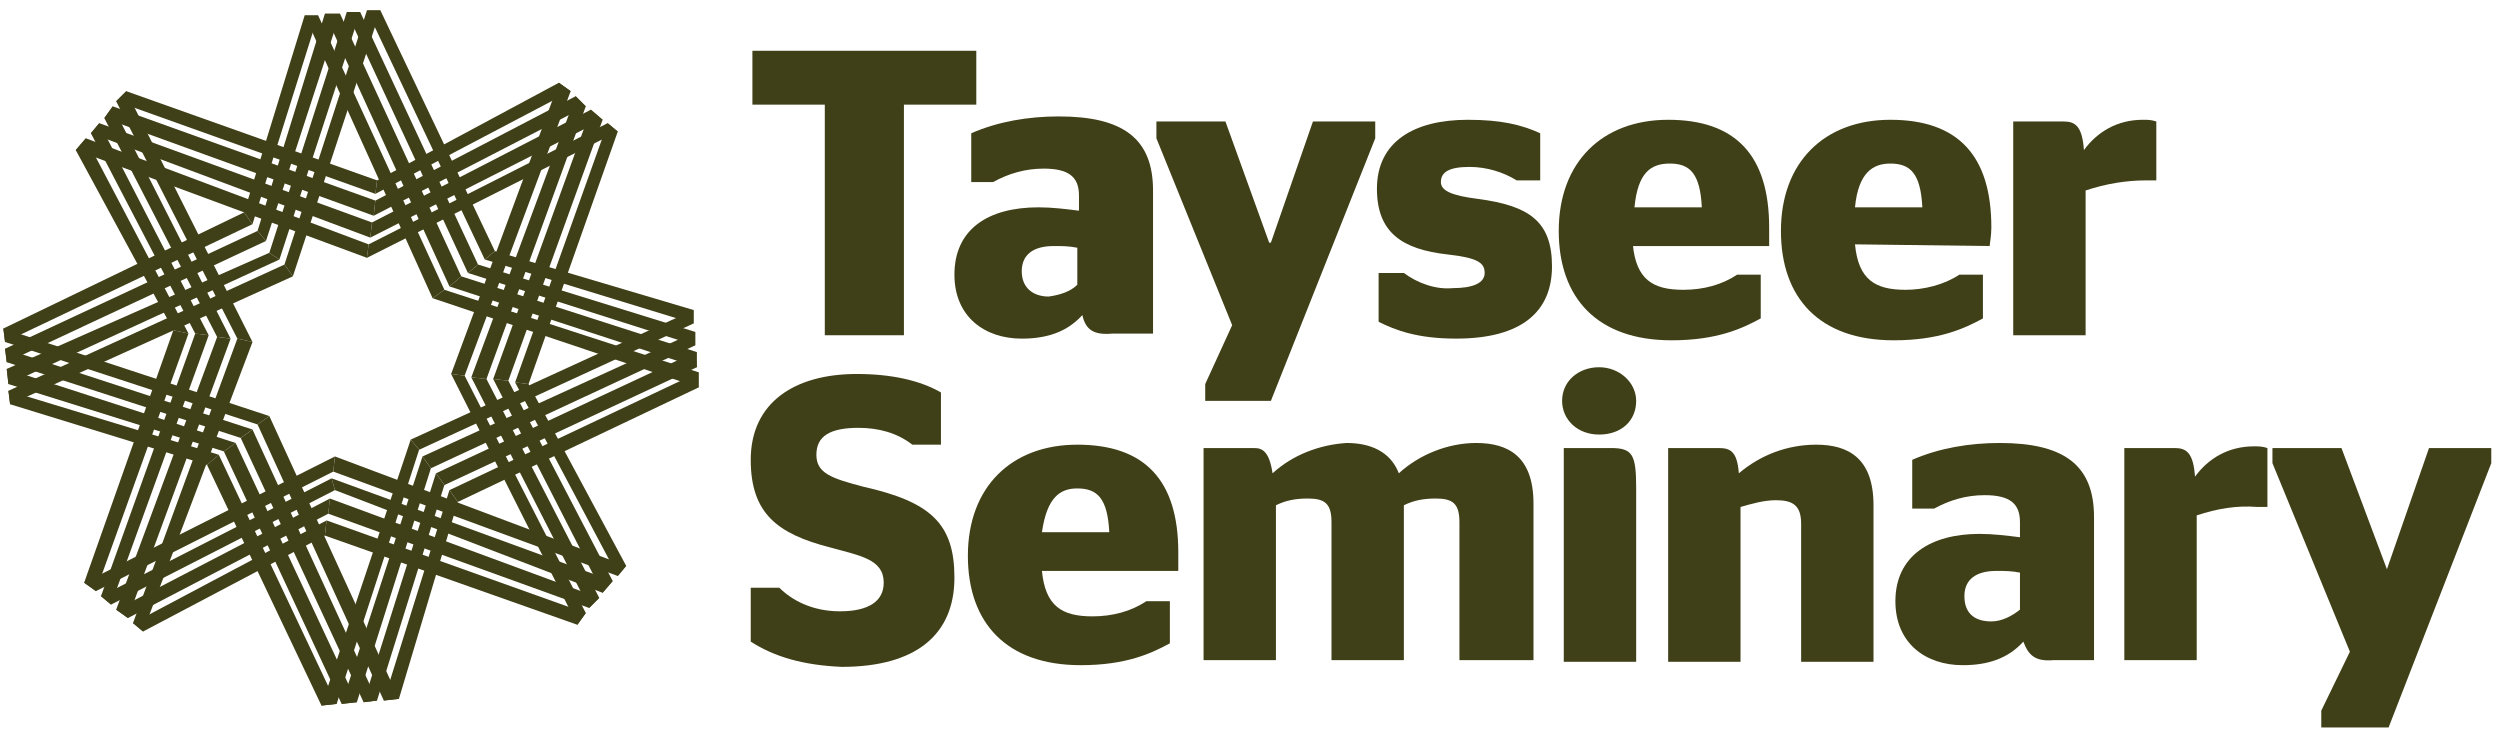
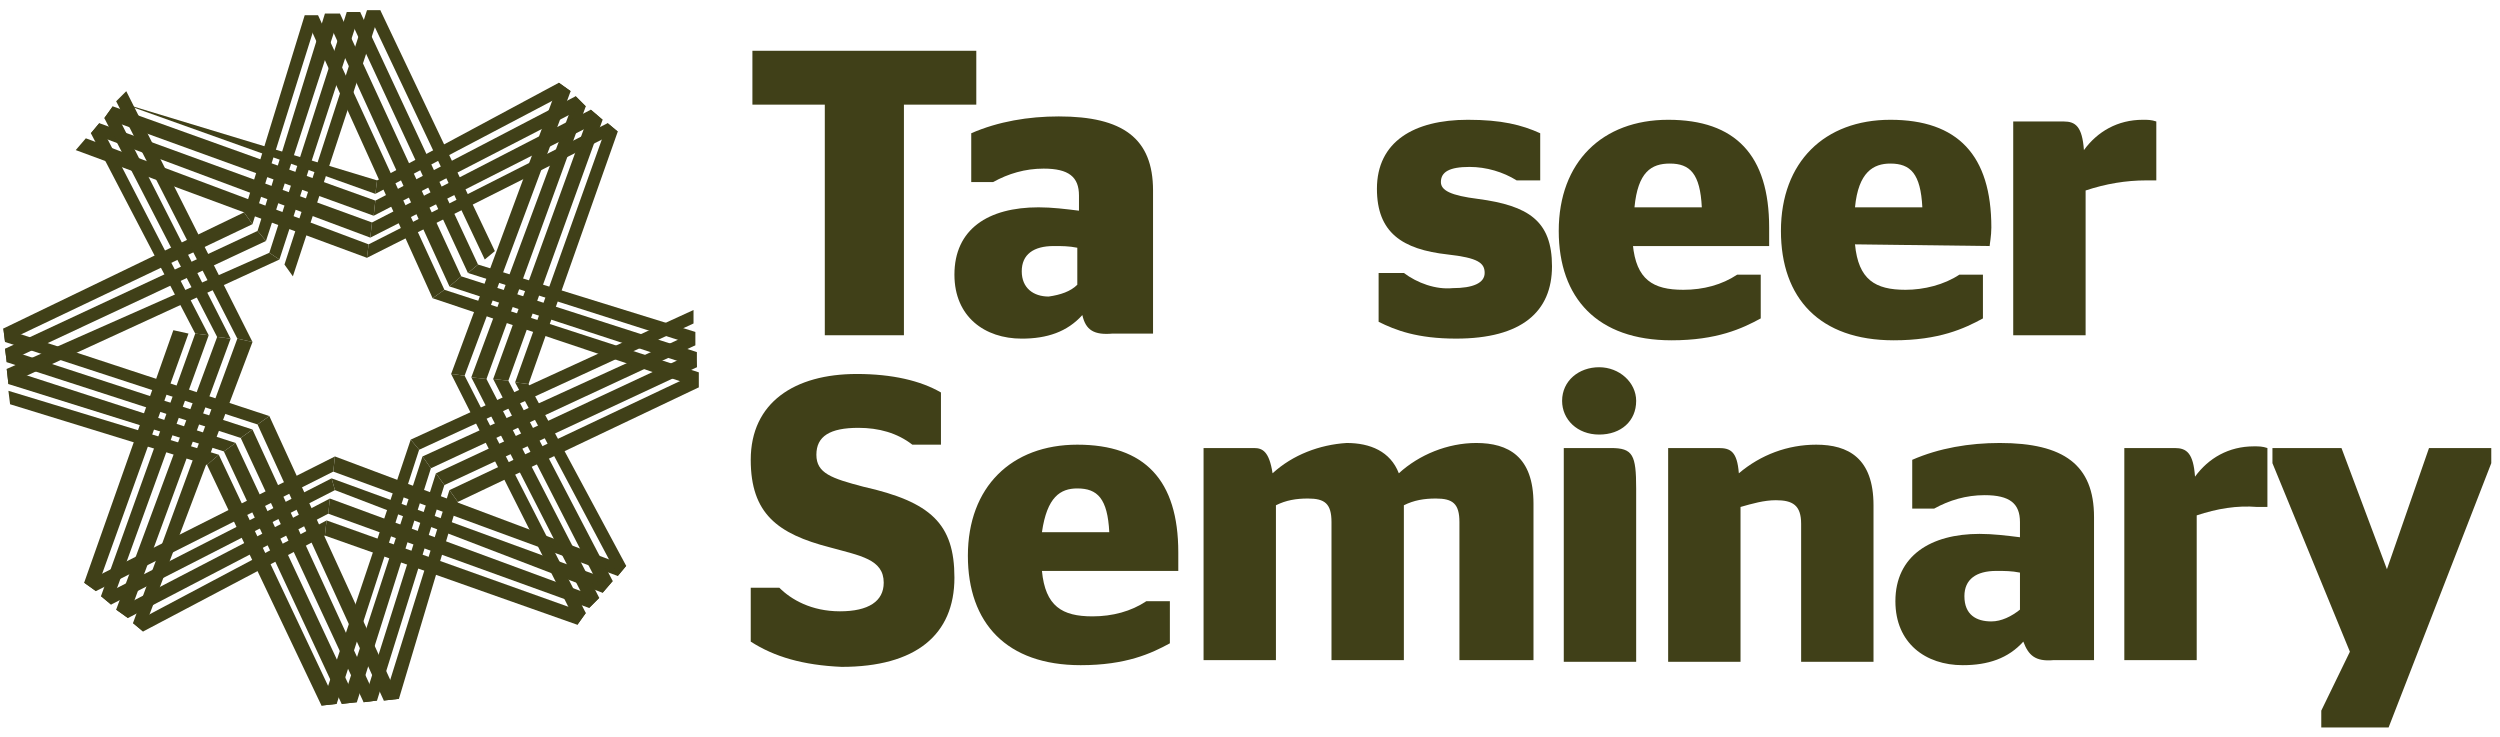
<svg xmlns="http://www.w3.org/2000/svg" width="139" height="41" viewBox="0 0 139 41" fill="none">
  <path d="M16.94 0.858H17.689L24.708 16.113L24.053 16.581L16.94 0.858Z" fill="#404018" />
  <path d="M18.063 0.764H18.906L25.644 15.364L24.989 15.926L18.063 0.764Z" fill="#404018" />
  <path d="M19.278 0.671H20.027L26.578 14.71L26.017 15.178L19.278 0.671Z" fill="#404018" />
  <path d="M20.401 0.577H21.15L27.514 13.961L26.953 14.428L20.401 0.577Z" fill="#404018" />
  <path d="M16.284 15.364L15.816 14.709L20.402 0.577H21.151L16.284 15.364Z" fill="#404018" />
  <path d="M15.536 14.429L14.974 14.055L19.28 0.671H20.028L15.536 14.429Z" fill="#404018" />
  <path d="M14.788 13.399L14.32 12.837L18.063 0.764H18.906L14.788 13.399Z" fill="#404018" />
  <path d="M14.037 12.463L13.569 11.808L16.938 0.858H17.687L14.037 12.463Z" fill="#404018" />
-   <path d="M0.561 22.477L0.468 21.729L15.817 14.709L16.285 15.364L0.561 22.477Z" fill="#404018" />
  <path d="M0.468 21.355L0.374 20.512L14.974 14.054L15.536 14.429L0.468 21.355Z" fill="#404018" />
  <path d="M0.374 20.138L0.28 19.389L14.319 12.838L14.787 13.399L0.374 20.138Z" fill="#404018" />
  <path d="M0.28 19.015L0.186 18.266L13.57 11.808L14.038 12.463L0.28 19.015Z" fill="#404018" />
  <path d="M14.974 23.133L14.319 23.601L0.28 19.014L0.186 18.266L14.974 23.133Z" fill="#404018" />
  <path d="M14.038 23.881L13.383 24.349L0.374 20.138L0.28 19.389L14.038 23.881Z" fill="#404018" />
  <path d="M13.103 24.63L12.447 25.098L0.468 21.354L0.374 20.512L13.103 24.63Z" fill="#404018" />
  <path d="M12.167 25.285L11.512 25.847L0.561 22.477L0.468 21.729L12.167 25.285Z" fill="#404018" />
  <path d="M22.181 38.856L21.339 38.95L14.32 23.601L14.975 23.133L22.181 38.856Z" fill="#404018" />
  <path d="M20.965 38.95L20.216 39.044L13.384 24.349L14.039 23.882L20.965 38.95Z" fill="#404018" />
  <path d="M19.84 39.043L18.997 39.137L12.446 25.098L13.101 24.63L19.84 39.043Z" fill="#404018" />
  <path d="M18.716 39.137L17.874 39.231L11.51 25.847L12.165 25.285L18.716 39.137Z" fill="#404018" />
  <path d="M22.836 24.443L23.304 25.004L18.718 39.137L17.876 39.23L22.836 24.443Z" fill="#404018" />
  <path d="M23.491 25.379L23.959 26.034L19.841 39.043L18.999 39.137L23.491 25.379Z" fill="#404018" />
  <path d="M24.238 26.315L24.706 26.97L20.962 38.95L20.214 39.043L24.238 26.315Z" fill="#404018" />
  <path d="M24.988 27.251L25.456 27.906L22.18 38.856L21.338 38.95L24.988 27.251Z" fill="#404018" />
  <path d="M38.56 17.236V17.985L23.304 25.005L22.836 24.443L38.56 17.236Z" fill="#404018" />
  <path d="M38.653 18.453V19.202L23.959 26.034L23.491 25.379L38.653 18.453Z" fill="#404018" />
  <path d="M38.652 19.576L38.745 20.418L24.707 26.97L24.239 26.315L38.652 19.576Z" fill="#404018" />
  <path d="M38.841 20.699V21.542L25.457 27.906L24.989 27.251L38.841 20.699Z" fill="#404018" />
  <path d="M24.053 16.581L24.708 16.113L38.841 20.699V21.541L24.053 16.581Z" fill="#404018" />
  <path d="M24.989 15.926L25.644 15.364L38.747 19.576V20.419L24.989 15.926Z" fill="#404018" />
  <path d="M26.019 15.177L26.58 14.709L38.654 18.453V19.202L26.019 15.177Z" fill="#404018" />
-   <path d="M26.955 14.428L27.517 13.96L38.56 17.236V17.985L26.955 14.428Z" fill="#404018" />
  <path d="M7.955 35.112L7.394 34.644L13.196 18.827L14.039 19.014L7.955 35.112Z" fill="#404018" />
  <path d="M7.113 34.364L6.458 33.896L12.073 18.734L12.822 18.828L7.113 34.364Z" fill="#404018" />
  <path d="M6.175 33.615L5.614 33.147L10.855 18.547L11.604 18.64L6.175 33.615Z" fill="#404018" />
  <path d="M5.333 32.866L4.678 32.398L9.638 18.359L10.48 18.546L5.333 32.866Z" fill="#404018" />
  <path d="M18.623 25.379L18.529 26.221L5.333 32.866L4.678 32.398L18.623 25.379Z" fill="#404018" />
  <path d="M18.436 26.596L18.623 27.251L6.175 33.615L5.614 33.147L18.436 26.596Z" fill="#404018" />
  <path d="M18.344 27.719L18.251 28.561L7.113 34.364L6.458 33.896L18.344 27.719Z" fill="#404018" />
  <path d="M18.157 28.935L18.063 29.778L7.955 35.112L7.394 34.645L18.157 28.935Z" fill="#404018" />
  <path d="M34.815 31.462L34.347 32.024L18.53 26.221L18.623 25.379L34.815 31.462Z" fill="#404018" />
  <path d="M34.066 32.305L33.505 32.96L18.624 27.251L18.436 26.596L34.066 32.305Z" fill="#404018" />
  <path d="M33.317 33.241L32.755 33.802L18.249 28.561L18.342 27.719L33.317 33.241Z" fill="#404018" />
  <path d="M32.57 34.083L32.102 34.738L18.063 29.778L18.157 28.935L32.57 34.083Z" fill="#404018" />
  <path d="M25.083 20.793L25.832 20.886L32.57 34.083L32.102 34.738L25.083 20.793Z" fill="#404018" />
  <path d="M26.204 20.98L27.047 21.073L33.317 33.24L32.756 33.802L26.204 20.98Z" fill="#404018" />
  <path d="M27.421 21.073L28.263 21.167L34.066 32.305L33.505 32.96L27.421 21.073Z" fill="#404018" />
  <path d="M28.639 21.261L29.387 21.354L34.816 31.462L34.348 32.024L28.639 21.261Z" fill="#404018" />
  <path d="M31.073 4.601L31.728 5.069L25.832 20.887L25.083 20.793L31.073 4.601Z" fill="#404018" />
  <path d="M32.007 5.35L32.569 5.912L27.047 21.074L26.204 20.98L32.007 5.35Z" fill="#404018" />
  <path d="M32.849 6.099L33.505 6.66L28.263 21.167L27.421 21.074L32.849 6.099Z" fill="#404018" />
  <path d="M33.786 6.848L34.348 7.316L29.387 21.354L28.639 21.261L33.786 6.848Z" fill="#404018" />
  <path d="M20.401 14.335L20.495 13.586L33.785 6.848L34.347 7.316L20.401 14.335Z" fill="#404018" />
  <path d="M20.589 13.212L20.683 12.37L32.85 6.099L33.505 6.66L20.589 13.212Z" fill="#404018" />
  <path d="M20.777 11.995L20.87 11.153L32.008 5.35L32.569 5.912L20.777 11.995Z" fill="#404018" />
  <path d="M20.871 10.778L20.964 10.03L31.072 4.601L31.727 5.069L20.871 10.778Z" fill="#404018" />
  <path d="M4.211 8.345L4.773 7.69L20.496 13.586L20.403 14.335L4.211 8.345Z" fill="#404018" />
  <path d="M5.053 7.409L5.521 6.848L20.683 12.37L20.589 13.212L5.053 7.409Z" fill="#404018" />
  <path d="M5.801 6.567L6.269 5.912L20.869 11.153L20.776 11.995L5.801 6.567Z" fill="#404018" />
-   <path d="M6.458 5.631L7.02 5.07L20.965 10.03L20.871 10.779L6.458 5.631Z" fill="#404018" />
+   <path d="M6.458 5.631L20.965 10.03L20.871 10.779L6.458 5.631Z" fill="#404018" />
  <path d="M14.039 19.015L13.197 18.828L6.458 5.631L7.02 5.07L14.039 19.015Z" fill="#404018" />
  <path d="M12.821 18.827L12.072 18.734L5.801 6.567L6.269 5.912L12.821 18.827Z" fill="#404018" />
  <path d="M11.604 18.64L10.855 18.547L5.053 7.409L5.521 6.848L11.604 18.64Z" fill="#404018" />
-   <path d="M10.482 18.547L9.639 18.36L4.211 8.345L4.773 7.69L10.482 18.547Z" fill="#404018" />
  <path d="M45.859 18.64V5.818H41.834V2.823H54.282V5.818H50.258V18.64H45.859Z" fill="#404018" />
  <path d="M59.898 15.832V13.774C59.43 13.68 59.055 13.68 58.587 13.68C57.464 13.68 56.809 14.148 56.809 15.084C56.809 16.02 57.464 16.488 58.307 16.488C58.962 16.394 59.523 16.207 59.898 15.832ZM60.178 17.517C59.336 18.453 58.213 18.828 56.809 18.828C54.75 18.828 53.066 17.611 53.066 15.271C53.066 12.744 54.937 11.527 57.745 11.527C58.494 11.527 59.243 11.621 59.991 11.714V10.872C59.991 9.843 59.43 9.375 58.026 9.375C56.996 9.375 56.06 9.655 55.218 10.123H54.001V7.409C55.499 6.754 57.184 6.473 58.868 6.473C62.425 6.473 64.109 7.69 64.109 10.591V18.547H61.863C60.834 18.64 60.366 18.36 60.178 17.517Z" fill="#404018" />
-   <path d="M67.01 21.354L68.508 18.079L64.296 7.69V6.754H68.134L70.567 13.493H70.661L73 6.754H76.463V7.69L70.661 22.29H67.01V21.354Z" fill="#404018" />
  <path d="M76.651 17.892V15.177H78.055C78.804 15.739 79.833 16.113 80.769 16.02C81.892 16.02 82.547 15.739 82.547 15.177C82.547 14.616 82.173 14.335 80.488 14.148C77.961 13.867 76.557 12.931 76.557 10.498C76.557 7.877 78.616 6.66 81.611 6.66C83.483 6.66 84.606 6.941 85.636 7.409V10.03H84.326C83.577 9.562 82.641 9.281 81.705 9.281C80.582 9.281 80.114 9.562 80.114 10.123C80.114 10.591 80.675 10.872 82.173 11.059C84.981 11.434 86.291 12.276 86.291 14.803C86.291 17.33 84.606 18.827 80.956 18.827C78.804 18.827 77.587 18.36 76.651 17.892Z" fill="#404018" />
  <path d="M90.877 11.527H94.621C94.528 9.655 93.966 9.094 92.843 9.094C91.813 9.094 91.065 9.562 90.877 11.527ZM90.784 13.586C90.971 15.552 91.907 16.113 93.591 16.113C94.715 16.113 95.744 15.832 96.587 15.271H97.897V17.704C96.867 18.266 95.463 18.921 92.936 18.921C88.818 18.921 86.666 16.581 86.666 12.838C86.666 9 89.099 6.66 92.749 6.66C96.493 6.66 98.365 8.626 98.365 12.65C98.365 13.118 98.365 13.586 98.365 13.68H90.784V13.586Z" fill="#404018" />
  <path d="M103.138 11.527H106.882C106.788 9.655 106.226 9.094 105.103 9.094C104.167 9.094 103.325 9.562 103.138 11.527ZM103.138 13.586C103.325 15.552 104.261 16.113 105.946 16.113C106.975 16.113 108.098 15.832 108.941 15.271H110.251V17.704C109.221 18.266 107.817 18.921 105.29 18.921C101.172 18.921 99.02 16.581 99.02 12.838C99.02 9 101.453 6.66 105.103 6.66C108.847 6.66 110.719 8.626 110.719 12.65C110.719 13.118 110.625 13.586 110.625 13.68L103.138 13.586Z" fill="#404018" />
  <path d="M115.96 10.591V18.64H111.935V6.754H114.743C115.398 6.754 115.773 7.035 115.866 8.345C116.615 7.316 117.738 6.66 119.142 6.66C119.423 6.66 119.61 6.66 119.891 6.754V10.03H119.329C118.206 10.03 117.083 10.217 115.96 10.591Z" fill="#404018" />
  <path d="M41.741 35.674V32.679H43.332C43.987 33.334 45.111 33.989 46.702 33.989C48.293 33.989 49.135 33.428 49.135 32.398C49.135 31.088 47.825 30.901 46.14 30.433C43.239 29.684 41.741 28.561 41.741 25.566C41.741 22.384 44.175 20.793 47.638 20.793C49.603 20.793 51.194 21.167 52.317 21.822V24.724H50.726C49.884 24.069 48.854 23.788 47.731 23.788C46.14 23.788 45.391 24.256 45.391 25.285C45.391 26.315 46.234 26.596 48.012 27.064C51.755 27.906 53.066 29.122 53.066 32.117C53.066 35.3 50.913 37.078 46.795 37.078C44.642 36.984 43.051 36.516 41.741 35.674Z" fill="#404018" />
  <path d="M57.932 29.591H61.676C61.582 27.719 61.021 27.157 59.898 27.157C58.962 27.157 58.213 27.625 57.932 29.591ZM57.932 31.743C58.12 33.709 59.055 34.27 60.74 34.27C61.863 34.27 62.893 33.989 63.735 33.428H65.045V35.768C64.016 36.329 62.612 36.984 60.085 36.984C55.967 36.984 53.814 34.645 53.814 30.901C53.814 27.064 56.248 24.724 59.898 24.724C63.641 24.724 65.513 26.689 65.513 30.714C65.513 31.182 65.513 31.65 65.513 31.743H57.932Z" fill="#404018" />
  <path d="M70.755 26.315C71.878 25.285 73.376 24.724 74.873 24.63C76.183 24.63 77.306 25.098 77.775 26.315C78.898 25.285 80.489 24.63 82.08 24.63C83.858 24.63 85.262 25.379 85.262 27.999V36.703H81.144V29.029C81.144 27.999 80.769 27.718 79.834 27.718C79.178 27.718 78.617 27.812 78.055 28.093V36.703H74.031V29.029C74.031 27.999 73.656 27.718 72.721 27.718C72.065 27.718 71.504 27.812 70.942 28.093V36.703H66.918V24.911H69.725C70.194 24.911 70.568 25.098 70.755 26.315Z" fill="#404018" />
  <path d="M86.946 36.797V24.911H89.567C90.784 24.911 90.971 25.285 90.971 27.157V36.797H86.946ZM86.853 22.29C86.853 21.167 87.788 20.418 88.912 20.418C90.035 20.418 90.971 21.261 90.971 22.29C90.971 23.413 90.128 24.162 88.912 24.162C87.695 24.162 86.853 23.32 86.853 22.29Z" fill="#404018" />
  <path d="M96.68 26.315C97.897 25.285 99.394 24.724 100.985 24.724C102.763 24.724 104.167 25.473 104.167 28.093V36.797H100.143V29.123C100.143 28.093 99.675 27.812 98.739 27.812C98.084 27.812 97.429 28 96.773 28.187V36.797H92.749V24.911H95.557C96.212 24.911 96.586 25.098 96.68 26.315Z" fill="#404018" />
  <path d="M112.31 33.896V31.837C111.842 31.743 111.467 31.743 110.999 31.743C109.876 31.743 109.221 32.211 109.221 33.147C109.221 34.176 109.876 34.551 110.719 34.551C111.28 34.551 111.842 34.27 112.31 33.896ZM112.497 35.674C111.654 36.61 110.531 36.984 109.128 36.984C107.068 36.984 105.384 35.767 105.384 33.428C105.384 30.901 107.349 29.684 110.063 29.684C110.812 29.684 111.561 29.778 112.31 29.871V29.029C112.31 27.999 111.748 27.531 110.344 27.531C109.315 27.531 108.379 27.812 107.536 28.28H106.32V25.566C107.817 24.911 109.502 24.63 111.187 24.63C114.743 24.63 116.428 25.847 116.428 28.748V36.703H114.181C113.152 36.797 112.778 36.423 112.497 35.674Z" fill="#404018" />
  <path d="M122.137 28.655V36.704H118.112V24.911H120.92C121.575 24.911 121.95 25.192 122.043 26.502C122.792 25.473 123.915 24.817 125.319 24.817C125.6 24.817 125.787 24.817 126.068 24.911V28.187H125.506C124.383 28.093 123.26 28.28 122.137 28.655Z" fill="#404018" />
  <path d="M129.063 39.511L130.654 36.236L126.348 25.753V24.911H130.186L132.713 31.649L135.053 24.911H138.515V25.753L132.806 40.447H129.063V39.511Z" fill="#404018" />
</svg>